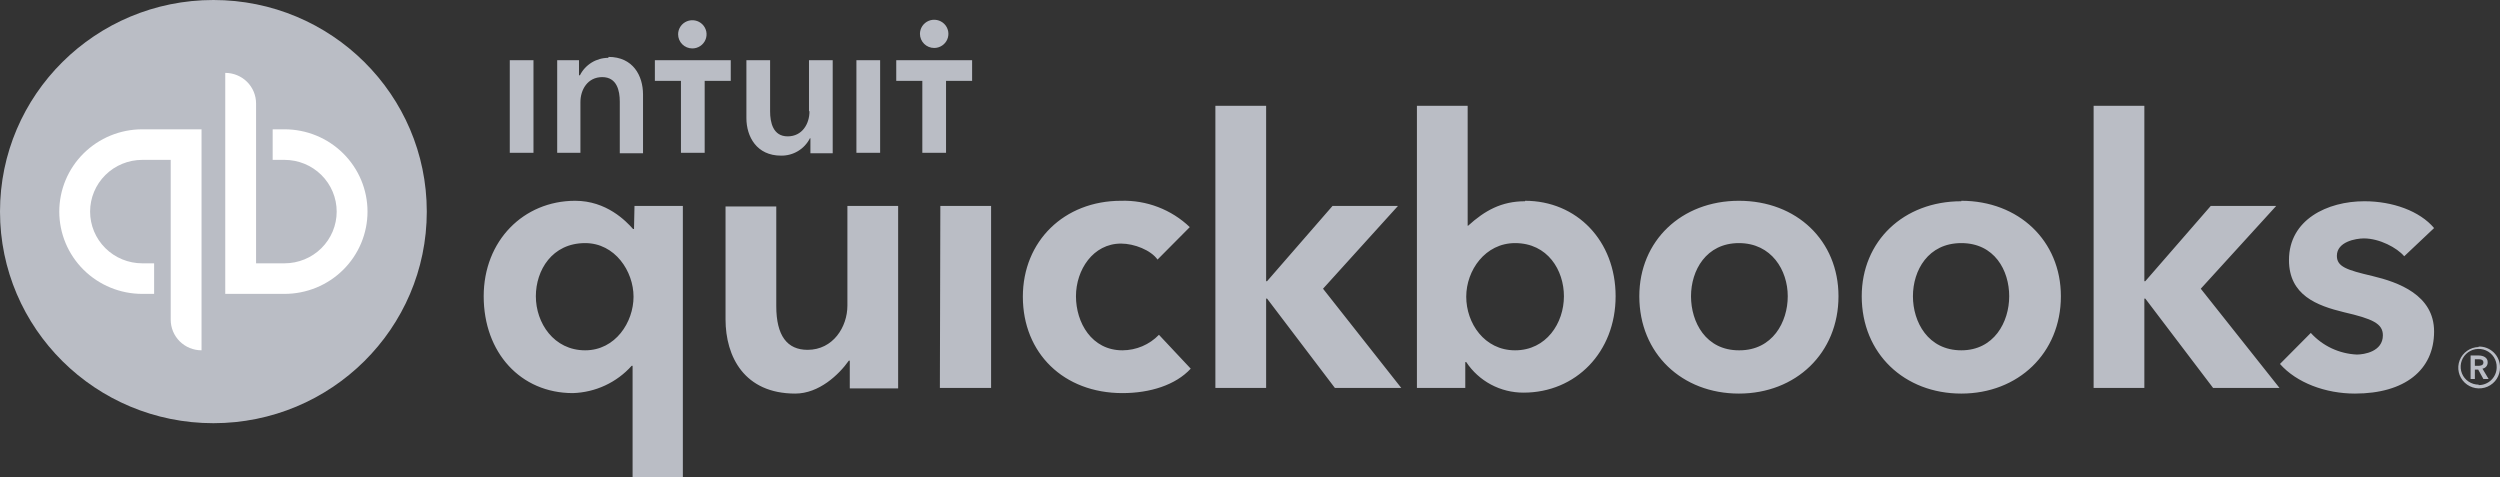
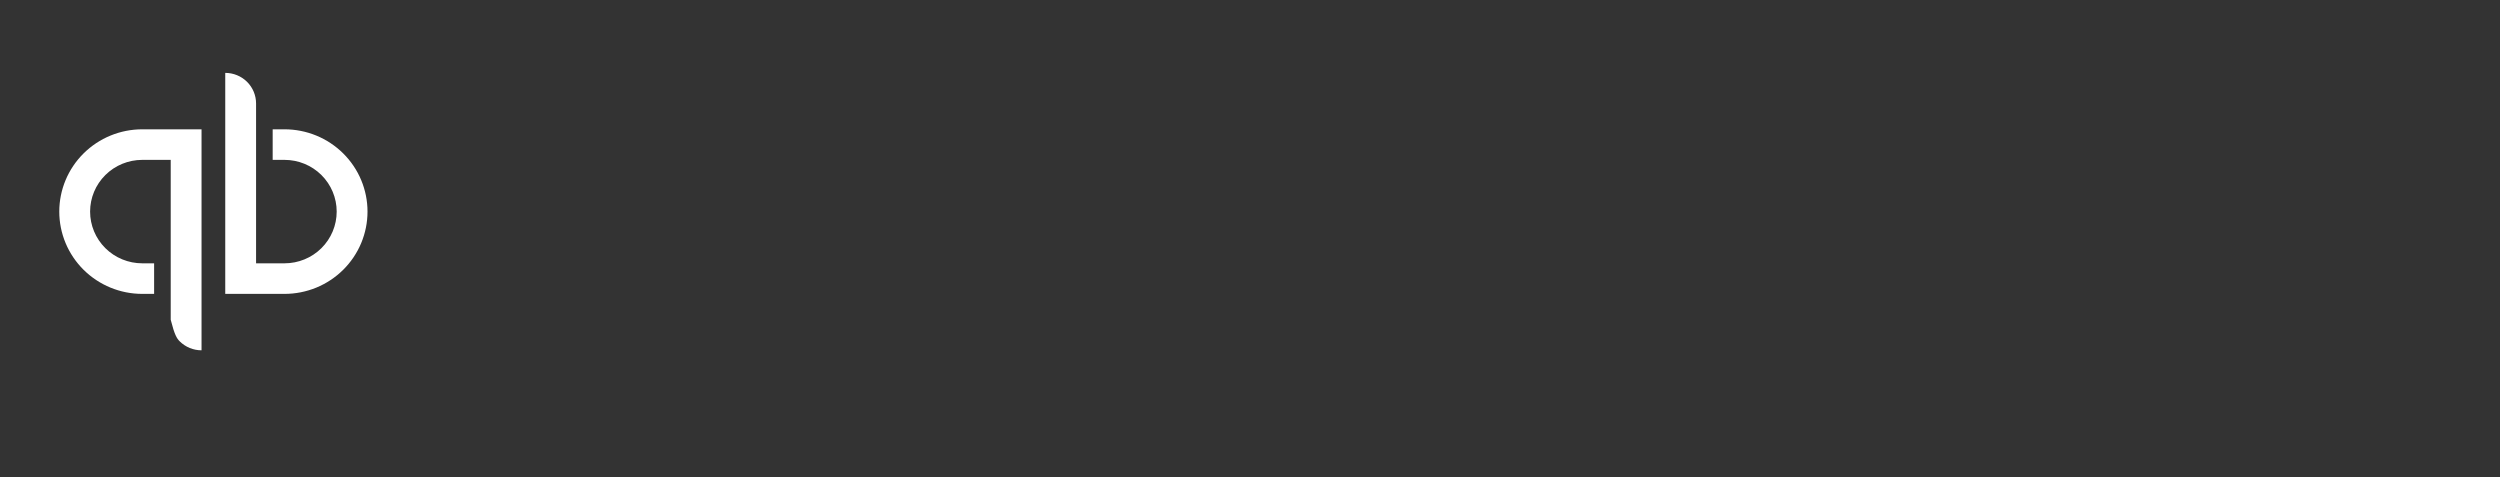
<svg xmlns="http://www.w3.org/2000/svg" width="220" height="42" viewBox="0 0 220 42" fill="none">
  <rect x="0" y="0" width="220" height="42" fill="#333333" stroke="none" />
  <g clip-path="url(#clip0_2099_76559)">
-     <path d="M218.915 31.862C218.915 31.448 218.498 31.283 218.122 31.283H217.413V33.352H217.788V32.524H218.08L218.539 33.352H218.999L218.456 32.442C218.585 32.422 218.702 32.356 218.787 32.258C218.871 32.159 218.917 32.033 218.915 31.904V31.862ZM217.788 32.193V31.614H218.122C218.331 31.614 218.539 31.655 218.539 31.904C218.539 32.152 218.289 32.193 218.08 32.193H217.788ZM218.122 30.538C217.759 30.546 217.407 30.661 217.11 30.868C216.812 31.075 216.584 31.364 216.452 31.7C216.321 32.036 216.293 32.403 216.372 32.754C216.451 33.106 216.633 33.426 216.896 33.675C217.158 33.923 217.489 34.089 217.847 34.152C218.205 34.214 218.573 34.169 218.905 34.024C219.237 33.879 219.519 33.639 219.714 33.336C219.909 33.032 220.008 32.677 220 32.317C220 32.075 219.951 31.835 219.856 31.611C219.762 31.387 219.623 31.185 219.448 31.015C219.273 30.846 219.065 30.712 218.838 30.623C218.61 30.534 218.367 30.491 218.122 30.497V30.538ZM218.122 33.849C217.807 33.848 217.499 33.755 217.237 33.58C216.975 33.406 216.772 33.158 216.654 32.868C216.535 32.578 216.506 32.26 216.571 31.954C216.635 31.648 216.791 31.368 217.016 31.149C217.242 30.931 217.529 30.785 217.839 30.729C218.149 30.673 218.47 30.71 218.758 30.836C219.047 30.961 219.292 31.169 219.461 31.433C219.63 31.697 219.716 32.005 219.708 32.317C219.708 32.734 219.541 33.134 219.243 33.429C218.946 33.724 218.543 33.89 218.122 33.89V33.849ZM98.775 30.828C96.062 30.828 94.685 28.386 94.685 26.069C94.685 23.752 96.187 21.435 98.65 21.435C99.818 21.435 101.278 22.014 101.863 22.842L104.7 19.986C103.899 19.219 102.95 18.619 101.911 18.221C100.872 17.823 99.763 17.635 98.65 17.669C93.642 17.669 90.011 21.228 90.011 26.11C90.011 31.076 93.6 34.593 98.775 34.593C101.195 34.593 103.448 33.89 104.784 32.442L101.988 29.462C101.572 29.892 101.074 30.235 100.522 30.47C99.969 30.704 99.375 30.826 98.775 30.828ZM82.709 34.138H87.216V18.124H82.75L82.709 34.138ZM74.571 26.897C74.571 28.759 73.319 30.786 71.066 30.786C69.272 30.786 68.312 29.545 68.312 26.938V18.166H63.847V28.097C63.847 31.407 65.516 34.635 69.981 34.635C72.067 34.635 73.82 32.98 74.697 31.738H74.78V34.179H79.036V18.124H74.571V26.897ZM55.793 20.152H55.709C55.084 19.448 53.373 17.669 50.618 17.669C46.07 17.669 42.565 21.186 42.565 26.069C42.565 31.035 45.819 34.593 50.41 34.593C51.392 34.563 52.357 34.335 53.247 33.922C54.136 33.51 54.932 32.921 55.584 32.193H55.668V42H60.091V18.124H55.835L55.793 20.152ZM51.495 30.828C48.74 30.828 47.155 28.428 47.155 26.069C47.155 23.793 48.574 21.393 51.495 21.393C54.124 21.393 55.751 23.876 55.751 26.11C55.751 28.345 54.165 30.828 51.495 30.828ZM153.024 17.669C147.974 17.669 144.26 21.186 144.26 26.069C144.26 31.117 148.016 34.635 153.024 34.635C158.031 34.635 161.787 31.076 161.787 26.069C161.787 21.186 158.115 17.669 153.024 17.669ZM153.024 30.828C150.102 30.828 148.809 28.345 148.809 26.069C148.809 23.793 150.144 21.393 153.024 21.393C155.903 21.393 157.322 23.793 157.322 26.069C157.322 28.345 155.986 30.828 153.065 30.828H153.024ZM208.775 24.29C206.48 23.752 205.645 23.462 205.645 22.511C205.645 21.269 207.314 20.98 208.024 20.98C209.401 20.98 210.945 21.807 211.571 22.552L214.2 20.069C212.948 18.579 210.569 17.71 208.065 17.71C204.81 17.71 201.43 19.324 201.43 22.883C201.43 25.986 203.892 26.897 206.271 27.476C208.775 28.055 209.693 28.469 209.693 29.504C209.693 30.952 208.024 31.2 207.398 31.2C206.629 31.165 205.876 30.978 205.181 30.652C204.486 30.325 203.864 29.864 203.35 29.297L200.637 32.028C202.098 33.683 204.643 34.635 207.231 34.635C211.612 34.635 214.2 32.566 214.2 29.173C214.2 25.945 211.028 24.828 208.775 24.29ZM200.304 18.124H194.545L188.786 24.745H188.703V9.311H184.238V34.138H188.703V26.276H188.786L194.753 34.138H200.596L193.668 25.407L200.304 18.124ZM134.203 17.71C132.117 17.71 130.656 18.538 129.196 19.862H129.154V9.311H124.689V34.138H128.945V31.862H129.029C129.578 32.692 130.327 33.373 131.209 33.843C132.091 34.312 133.077 34.556 134.078 34.552C138.668 34.552 142.174 30.993 142.174 26.069C142.174 21.186 138.752 17.669 134.203 17.669V17.71ZM133.327 30.828C130.615 30.828 129.029 28.428 129.029 26.11C129.029 23.793 130.698 21.393 133.327 21.393C136.206 21.393 137.625 23.793 137.625 26.069C137.625 28.428 136.081 30.828 133.327 30.828ZM123.02 18.124H117.261L111.502 24.745H111.419V9.311H106.954V34.138H111.419V26.276H111.502L117.47 34.138H123.312L116.426 25.407L123.02 18.124ZM172.595 17.71C167.504 17.71 163.832 21.228 163.832 26.069C163.832 31.117 167.587 34.635 172.595 34.635C177.602 34.635 181.358 31.076 181.358 26.069C181.358 21.186 177.644 17.669 172.595 17.669V17.71ZM172.595 30.828C169.674 30.828 168.338 28.345 168.338 26.069C168.338 23.793 169.674 21.393 172.595 21.393C175.516 21.393 176.81 23.793 176.81 26.069C176.81 28.345 175.474 30.828 172.595 30.828Z" fill="#BABDC5" />
-     <path d="M18.779 37.241C29.149 37.241 37.557 28.905 37.557 18.621C37.557 8.337 29.149 0 18.779 0C8.407 0 0 8.337 0 18.621C0 28.905 8.407 37.241 18.779 37.241Z" fill="#BABDC5" />
-     <path d="M5.216 18.62C5.216 20.541 5.986 22.383 7.355 23.741C8.725 25.099 10.582 25.862 12.519 25.862H13.562V23.172H12.519C11.302 23.172 10.134 22.693 9.273 21.839C8.412 20.985 7.929 19.828 7.929 18.62C7.929 17.413 8.412 16.256 9.273 15.402C10.134 14.548 11.302 14.069 12.519 14.069H15.023V28.138C15.023 28.491 15.093 28.841 15.229 29.167C15.366 29.493 15.565 29.79 15.817 30.04C16.069 30.289 16.368 30.488 16.697 30.623C17.026 30.758 17.379 30.827 17.735 30.827V11.379H12.519C10.582 11.379 8.725 12.142 7.355 13.5C5.986 14.858 5.216 16.7 5.216 18.62ZM25.038 11.379H23.995V14.069H25.038C26.255 14.069 27.423 14.548 28.284 15.402C29.145 16.256 29.628 17.413 29.628 18.62C29.628 19.828 29.145 20.985 28.284 21.839C27.423 22.693 26.255 23.172 25.038 23.172H22.534V9.103C22.534 8.39 22.248 7.706 21.74 7.201C21.231 6.697 20.541 6.414 19.822 6.414V25.862H25.038C25.997 25.862 26.947 25.674 27.833 25.311C28.719 24.947 29.524 24.413 30.202 23.741C30.88 23.069 31.418 22.27 31.785 21.392C32.152 20.513 32.341 19.571 32.341 18.62C32.341 17.669 32.152 16.728 31.785 15.849C31.418 14.971 30.88 14.172 30.202 13.5C29.524 12.828 28.719 12.294 27.833 11.93C26.947 11.566 25.997 11.379 25.038 11.379Z" fill="white" />
-     <path d="M60.926 4.262C61.173 4.262 61.415 4.189 61.621 4.053C61.827 3.916 61.987 3.722 62.082 3.496C62.177 3.269 62.202 3.019 62.154 2.778C62.105 2.538 61.986 2.316 61.811 2.143C61.636 1.969 61.413 1.851 61.17 1.803C60.927 1.755 60.675 1.78 60.447 1.874C60.218 1.968 60.022 2.127 59.885 2.331C59.747 2.535 59.674 2.775 59.674 3.021C59.674 3.35 59.806 3.666 60.04 3.898C60.275 4.131 60.594 4.262 60.926 4.262ZM53.539 5.09C53.02 5.089 52.51 5.232 52.068 5.502C51.626 5.773 51.268 6.16 51.036 6.621H50.952V5.296H49.033V13.448H51.077V8.979C51.077 7.903 51.703 6.786 52.997 6.786C54.291 6.786 54.541 7.986 54.541 8.938V13.489H56.586V8.317C56.586 6.662 55.709 5.007 53.539 5.007V5.09ZM44.86 13.448H46.946V5.296H44.86V13.448ZM82.208 4.221C82.456 4.221 82.698 4.148 82.903 4.011C83.109 3.875 83.27 3.681 83.365 3.454C83.459 3.227 83.484 2.978 83.436 2.737C83.387 2.496 83.268 2.275 83.093 2.101C82.918 1.928 82.695 1.81 82.452 1.762C82.209 1.714 81.957 1.738 81.729 1.832C81.5 1.926 81.305 2.085 81.167 2.289C81.029 2.494 80.956 2.734 80.956 2.979C80.956 3.308 81.088 3.624 81.323 3.857C81.557 4.09 81.876 4.221 82.208 4.221ZM78.87 5.296V7.117H81.165V13.448H83.251V7.117H85.546V5.296H78.87ZM75.364 13.448H77.451V5.296H75.364V13.448ZM57.629 7.117H59.924V13.448H62.011V7.117H64.306V5.296H57.629V7.117ZM71.233 9.807C71.233 10.883 70.607 12 69.313 12C68.02 12 67.769 10.758 67.769 9.807V5.296H65.683V10.386C65.683 12.041 66.601 13.696 68.729 13.696C69.256 13.705 69.774 13.566 70.225 13.295C70.675 13.024 71.039 12.632 71.275 12.165H71.316V13.489H73.278V5.296H71.191V9.765L71.233 9.807Z" fill="#BABDC5" />
+     <path d="M5.216 18.62C5.216 20.541 5.986 22.383 7.355 23.741C8.725 25.099 10.582 25.862 12.519 25.862H13.562V23.172H12.519C11.302 23.172 10.134 22.693 9.273 21.839C8.412 20.985 7.929 19.828 7.929 18.62C7.929 17.413 8.412 16.256 9.273 15.402C10.134 14.548 11.302 14.069 12.519 14.069H15.023V28.138C15.366 29.493 15.565 29.79 15.817 30.04C16.069 30.289 16.368 30.488 16.697 30.623C17.026 30.758 17.379 30.827 17.735 30.827V11.379H12.519C10.582 11.379 8.725 12.142 7.355 13.5C5.986 14.858 5.216 16.7 5.216 18.62ZM25.038 11.379H23.995V14.069H25.038C26.255 14.069 27.423 14.548 28.284 15.402C29.145 16.256 29.628 17.413 29.628 18.62C29.628 19.828 29.145 20.985 28.284 21.839C27.423 22.693 26.255 23.172 25.038 23.172H22.534V9.103C22.534 8.39 22.248 7.706 21.74 7.201C21.231 6.697 20.541 6.414 19.822 6.414V25.862H25.038C25.997 25.862 26.947 25.674 27.833 25.311C28.719 24.947 29.524 24.413 30.202 23.741C30.88 23.069 31.418 22.27 31.785 21.392C32.152 20.513 32.341 19.571 32.341 18.62C32.341 17.669 32.152 16.728 31.785 15.849C31.418 14.971 30.88 14.172 30.202 13.5C29.524 12.828 28.719 12.294 27.833 11.93C26.947 11.566 25.997 11.379 25.038 11.379Z" fill="white" />
  </g>
  <defs>
    <clipPath id="clip0_2099_76559">
      <rect width="220" height="42" fill="white" />
    </clipPath>
  </defs>
</svg>